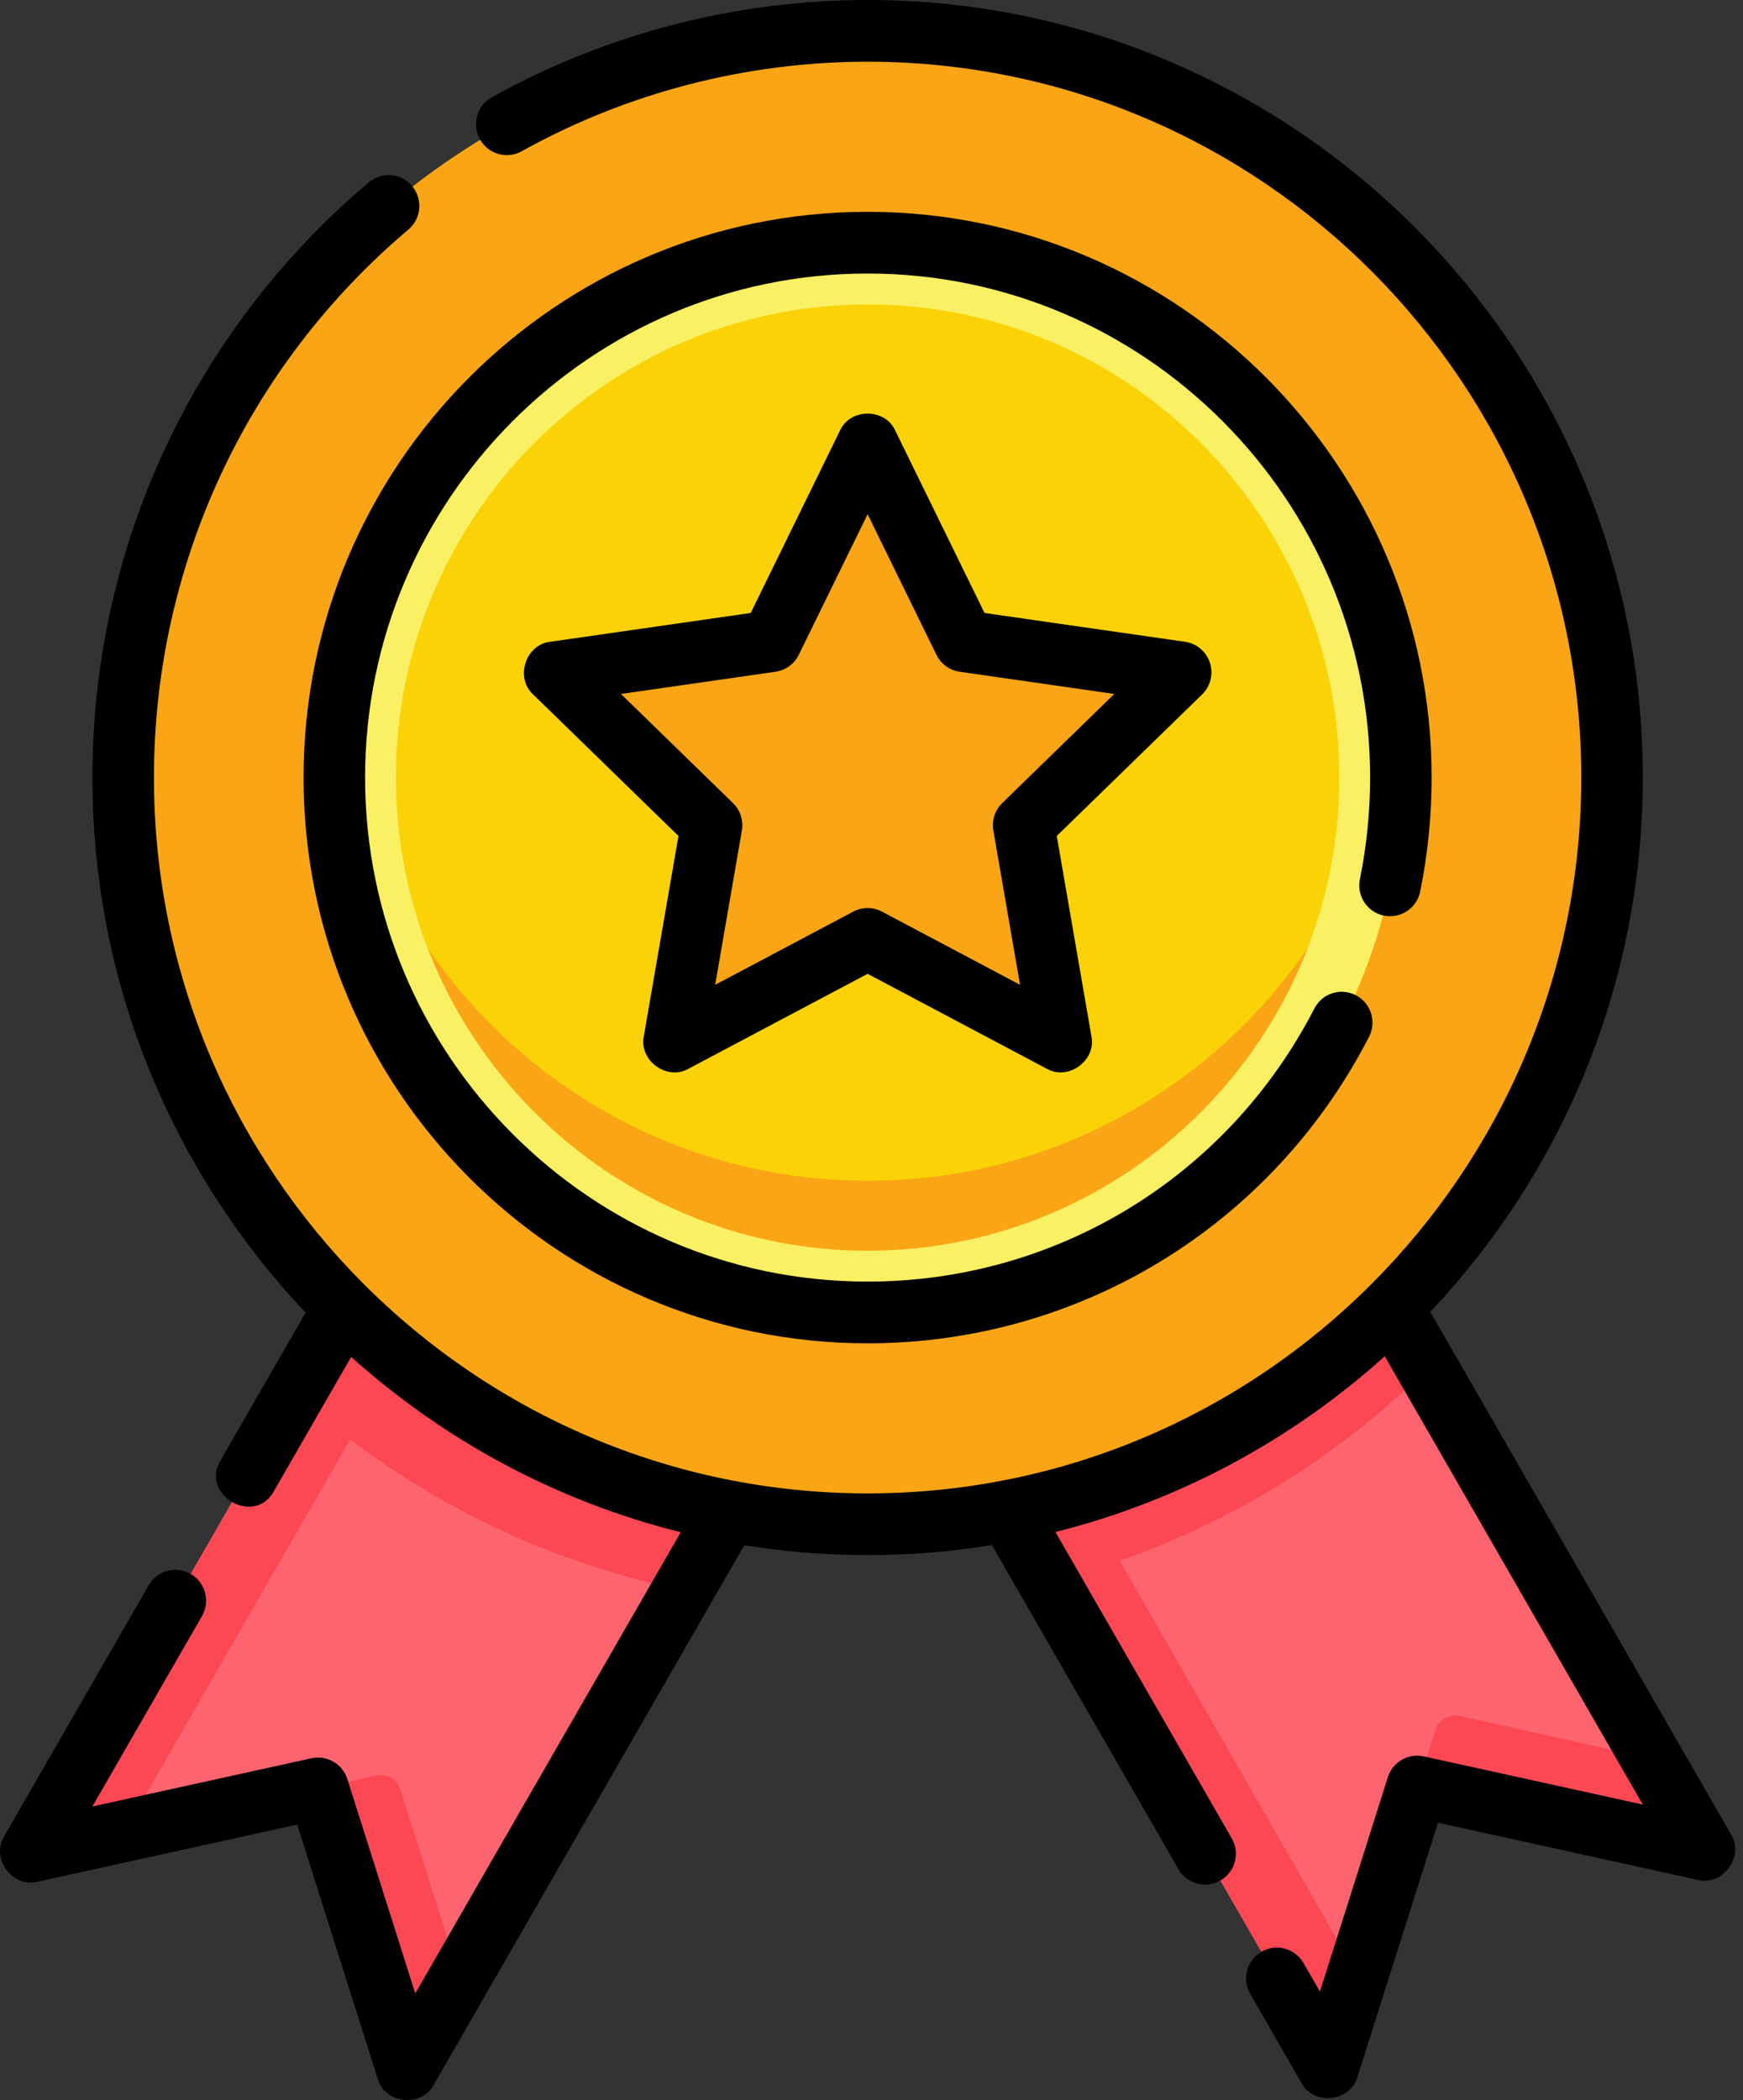
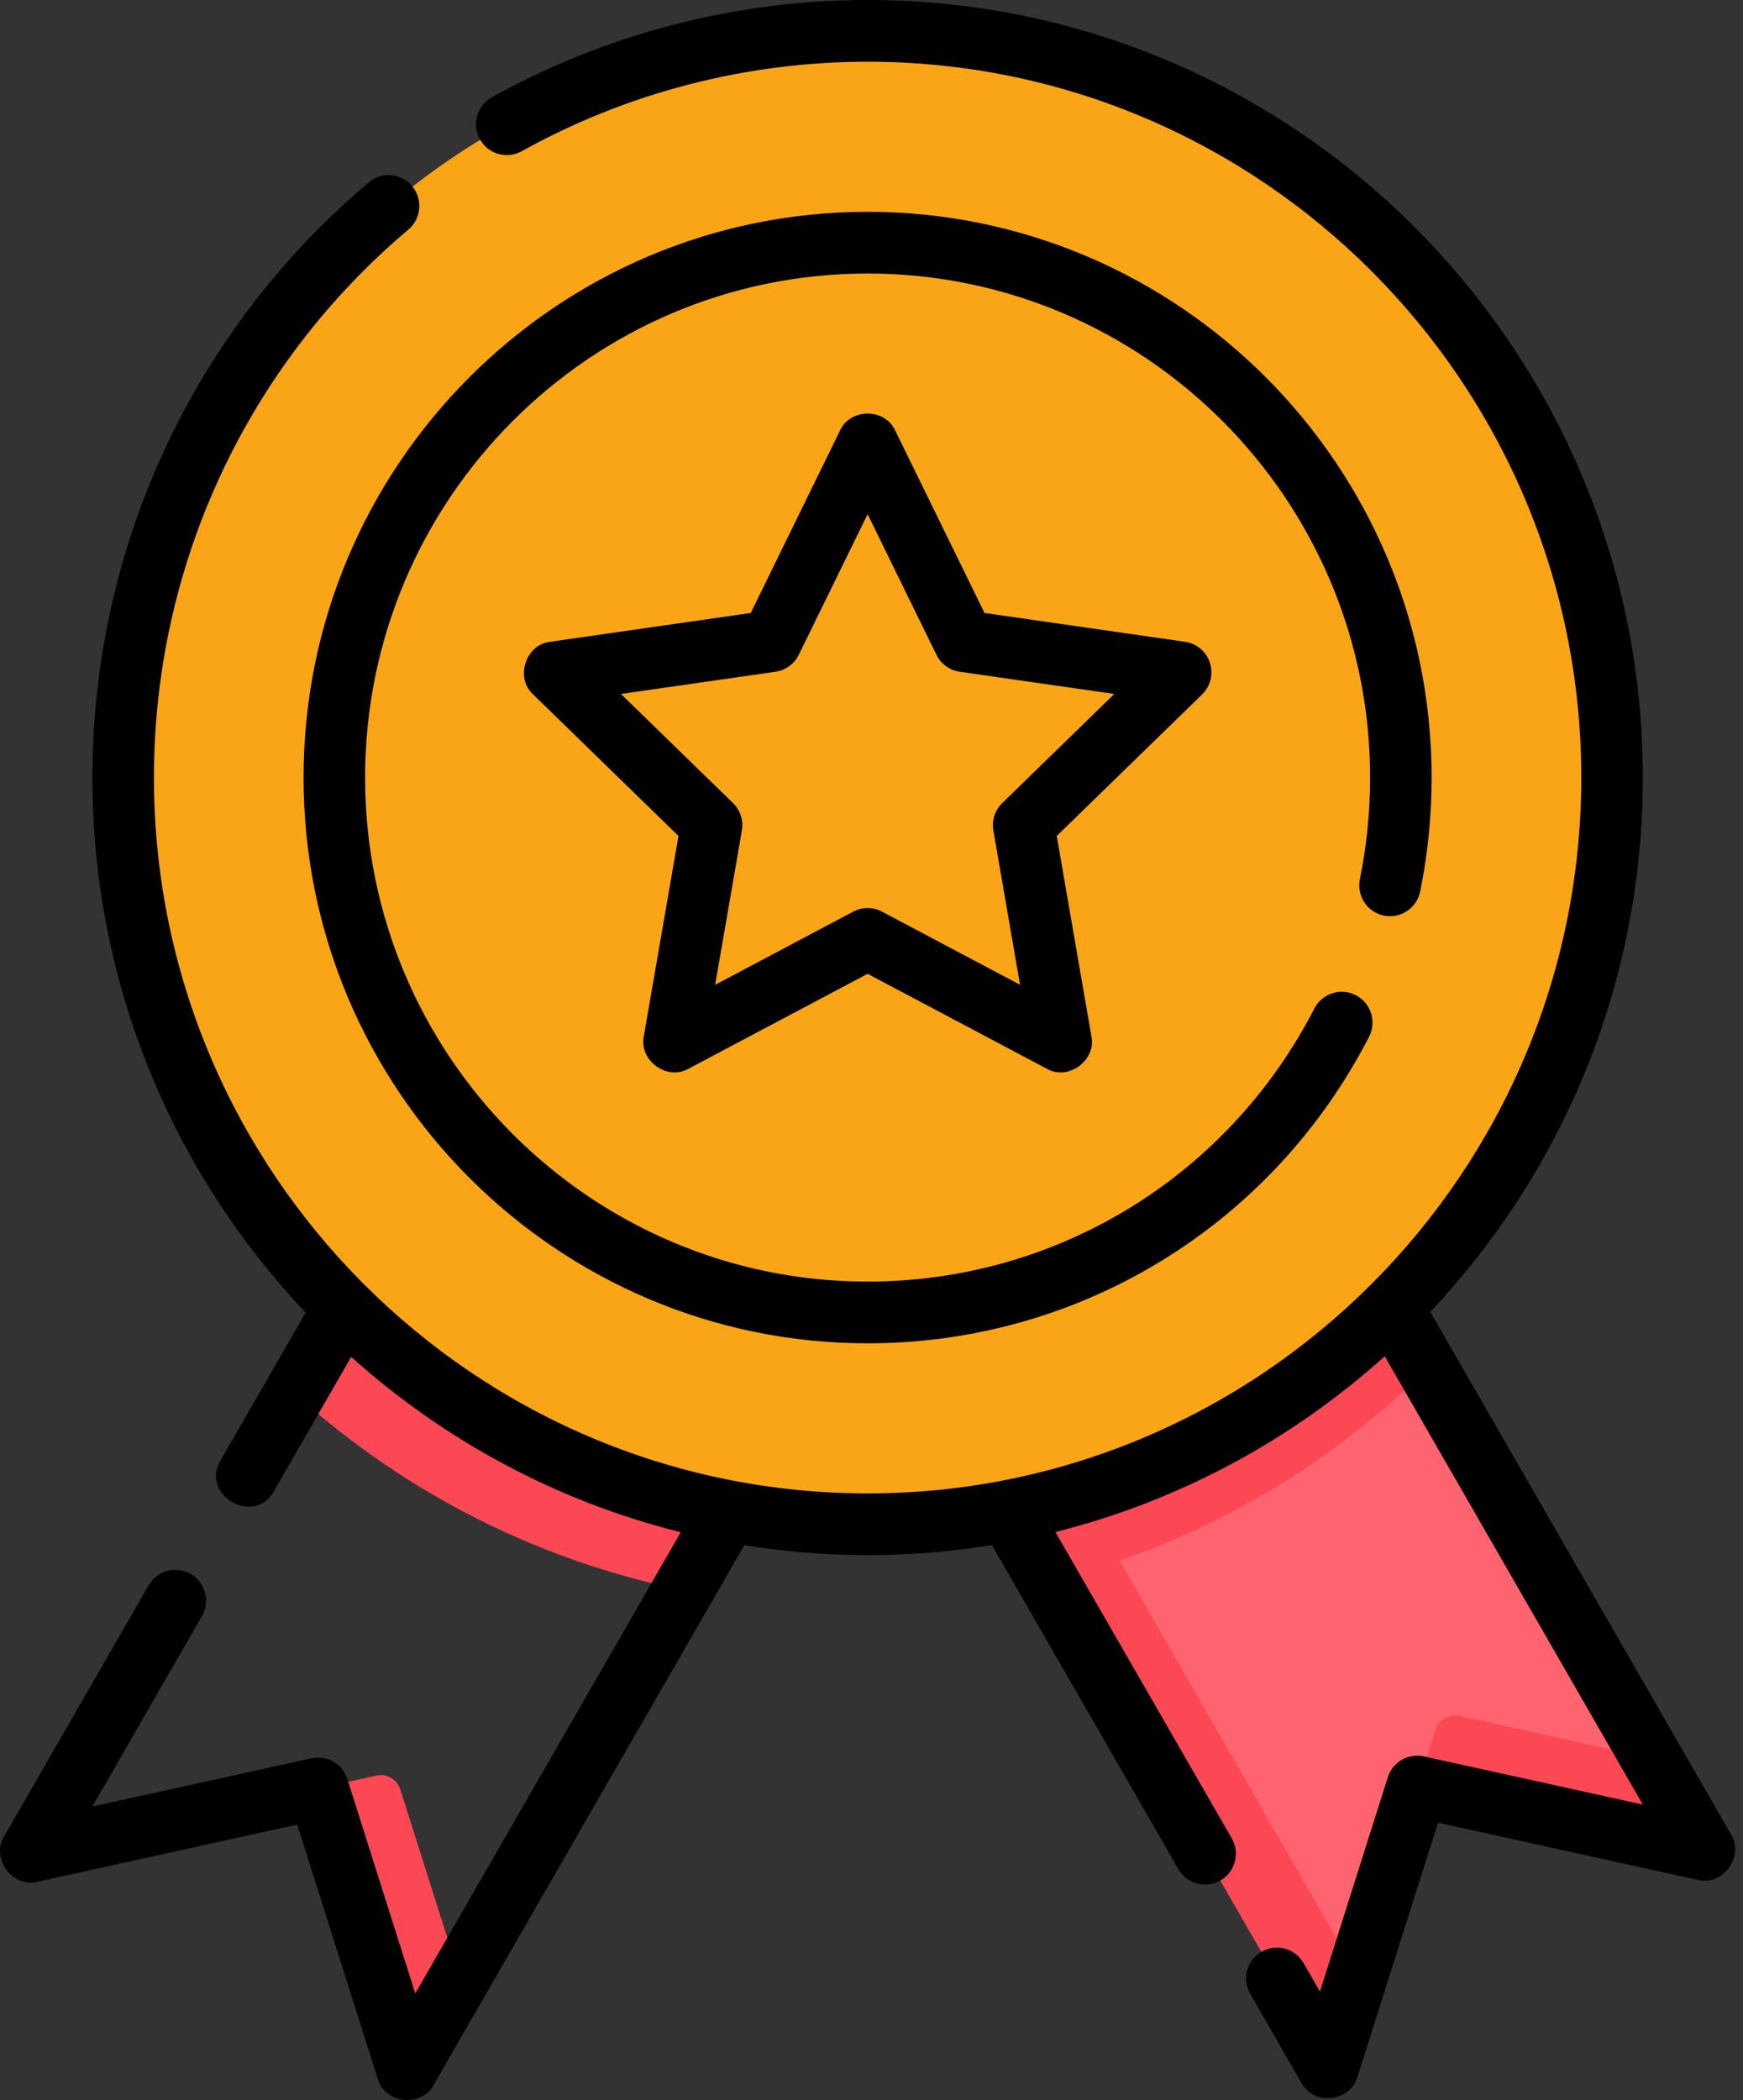
<svg xmlns="http://www.w3.org/2000/svg" width="166" height="200" viewBox="0 0 166 200" fill="none">
  <rect x="0" y="0" width="166" height="200" fill="#333333" stroke="none" />
  <path d="M157.998 175.211L134.97 170.143L127.833 192.675C127.319 194.295 125.125 194.533 124.277 193.06L95.789 143.571C109.822 140.531 122.308 133.324 131.895 123.309L160.111 172.329C160.958 173.8 159.655 175.576 157.998 175.211Z" fill="#FD646F" />
  <path d="M157.998 175.212L136.713 170.527C135.725 170.31 134.736 170.881 134.431 171.844L127.833 192.675C127.319 194.295 125.125 194.533 124.277 193.06L99.872 150.66L95.789 143.571C109.822 140.531 122.308 133.324 131.895 123.309L135.947 130.342L160.111 172.329C160.958 173.8 159.655 175.577 157.998 175.212Z" fill="#FD646F" />
  <path d="M157.999 175.211L136.715 170.527C135.727 170.312 134.738 170.882 134.434 171.843L136.725 164.724C137.034 163.764 138.023 163.197 139.008 163.416L157.323 167.487L160.113 172.332C160.96 173.8 159.656 175.578 157.999 175.211Z" fill="#FC4755" />
-   <path d="M69.921 142.978L40.982 193.241C40.134 194.713 37.94 194.476 37.427 192.856L30.829 172.025C30.523 171.062 29.534 170.49 28.547 170.707L7.261 175.392C5.604 175.757 4.302 173.98 5.149 172.51L32.063 125.75C42.112 135.276 55.665 140.631 69.921 142.978Z" fill="#FD646F" />
-   <path d="M35.872 132.705L11.888 174.371L7.262 175.39C5.605 175.756 4.302 173.979 5.149 172.508L28.059 132.705L34.254 121.914C35.922 123.493 37.665 124.994 39.481 126.405L35.872 132.705Z" fill="#FC4755" />
-   <path d="M43.803 188.333L40.978 193.24C40.13 194.713 37.939 194.478 37.423 192.857L30.825 172.026C30.52 171.061 29.531 170.491 28.543 170.706L35.841 169.101C36.828 168.883 37.817 169.455 38.122 170.418L43.803 188.333Z" fill="#FC4755" />
+   <path d="M43.803 188.333L40.978 193.24C40.13 194.713 37.939 194.478 37.423 192.857L30.825 172.026C30.52 171.061 29.531 170.491 28.543 170.706L35.841 169.101C36.828 168.883 37.817 169.455 38.122 170.418Z" fill="#FC4755" />
  <path d="M32.714 124.56L51.748 133.143L69.921 142.977L65.048 151.435C51.46 148.677 38.853 142.352 28.434 133.038C28.309 132.928 28.184 132.818 28.059 132.704L32.714 124.56Z" fill="#FC4755" />
  <path d="M135.947 130.342L131.895 123.309L110.457 132.771L95.789 143.571L97.438 146.434L101.486 153.465L124.277 193.059C125.125 194.532 127.319 194.295 127.833 192.674L129.284 188.093L106.631 148.634C117.597 144.818 127.581 138.609 135.947 130.342Z" fill="#FC4755" />
  <path d="M153.534 74.057C153.534 93.171 146.013 110.531 133.773 123.309C124.186 133.325 111.7 140.531 97.667 143.572C92.819 144.622 87.791 145.174 82.63 145.174C78.692 145.174 74.832 144.853 71.07 144.234C57.545 142.008 45.305 135.942 35.507 127.189C34.976 126.718 34.456 126.24 33.94 125.75C32.112 124.019 30.377 122.188 28.736 120.272C27.166 118.431 25.689 116.507 24.31 114.508C20.169 108.517 16.922 101.851 14.762 94.712C12.789 88.176 11.727 81.244 11.727 74.057C11.727 34.781 43.473 2.939 82.63 2.939C89.791 2.939 96.706 4.005 103.219 5.988C110.341 8.148 116.982 11.404 122.96 15.561C124.952 16.945 126.87 18.426 128.702 20.005C131.156 22.105 133.461 24.374 135.606 26.788C146.759 39.354 153.534 55.914 153.534 74.057Z" fill="#FAA515" />
-   <path d="M82.632 124.994C110.68 124.994 133.417 102.189 133.417 74.056C133.417 45.924 110.68 23.118 82.632 23.118C54.585 23.118 31.848 45.924 31.848 74.056C31.848 102.189 54.585 124.994 82.632 124.994Z" fill="#FAD207" />
-   <path d="M133.415 74.057C133.415 102.188 110.678 124.994 82.632 124.994C54.585 124.994 31.848 102.188 31.848 74.057C31.848 71.933 31.977 69.84 32.23 67.787C35.309 92.964 56.702 112.455 82.632 112.455C108.561 112.455 129.954 92.964 133.032 67.787C133.286 69.84 133.415 71.933 133.415 74.057Z" fill="#FAA515" />
-   <path fill-rule="evenodd" clip-rule="evenodd" d="M82.632 23.119C54.585 23.119 31.848 45.925 31.848 74.056C31.848 102.188 54.585 124.994 82.632 124.994C110.678 124.994 133.415 102.188 133.415 74.056C133.415 45.925 110.678 23.119 82.632 23.119ZM82.632 119.116C57.859 119.116 37.708 98.904 37.708 74.056C37.708 49.209 57.859 28.997 82.632 28.997C107.404 28.997 127.555 49.209 127.555 74.056C127.555 98.904 107.404 119.116 82.632 119.116Z" fill="#FAF063" />
  <path d="M84.384 45.889L91.361 60.139C91.645 60.72 92.198 61.122 92.838 61.214L108.516 63.467C110.12 63.697 110.762 65.669 109.601 66.799L98.229 77.872C97.767 78.322 97.557 78.97 97.667 79.605L100.377 95.261C100.654 96.861 98.972 98.08 97.537 97.321L83.544 89.906C82.972 89.602 82.287 89.602 81.715 89.906L67.722 97.321C66.288 98.081 64.606 96.861 64.883 95.261L67.593 79.605C67.703 78.97 67.492 78.322 67.031 77.872L55.659 66.799C54.498 65.668 55.14 63.697 56.744 63.467L72.422 61.214C73.062 61.122 73.615 60.72 73.899 60.139L80.875 45.889C81.59 44.429 83.67 44.429 84.384 45.889Z" fill="#FAA515" />
  <path d="M131.796 87.199C133.383 87.522 134.93 86.499 135.255 84.909C135.979 81.36 136.346 77.707 136.346 74.053C136.346 44.343 112.248 20.173 82.628 20.173C53.008 20.173 28.91 44.343 28.91 74.053C28.91 103.762 53.008 127.933 82.628 127.933C102.817 127.933 121.118 116.747 130.387 98.741C131.129 97.298 130.566 95.525 129.128 94.781C127.69 94.036 125.923 94.602 125.18 96.043C116.921 112.088 100.616 122.055 82.628 122.055C56.239 122.055 34.771 100.521 34.771 74.052C34.771 47.584 56.239 26.05 82.628 26.05C109.017 26.05 130.486 47.584 130.486 74.052C130.486 77.312 130.159 80.568 129.514 83.73C129.189 85.32 130.211 86.873 131.796 87.199Z" fill="black" />
  <path d="M115.23 63.122C114.885 62.056 113.965 61.28 112.859 61.121L93.763 58.377L85.261 41.008C84.289 38.85 80.971 38.85 80 41.008L71.498 58.377L52.401 61.121C50.052 61.38 49.031 64.548 50.776 66.138L64.617 79.616L61.317 98.681C60.838 100.995 63.518 102.957 65.573 101.782L82.63 92.743L99.688 101.782C101.739 102.957 104.424 100.995 103.943 98.681L100.643 79.616L114.485 66.138C115.287 65.358 115.576 64.188 115.23 63.122ZM95.451 76.481C94.756 77.158 94.439 78.135 94.605 79.093L97.148 93.789L83.999 86.821C83.142 86.367 82.118 86.367 81.261 86.821L68.112 93.789L70.655 79.093C70.821 78.135 70.504 77.158 69.809 76.481L59.139 66.091L73.86 63.975C74.819 63.837 75.648 63.233 76.075 62.361L82.63 48.971L89.185 62.361C89.612 63.233 90.441 63.837 91.399 63.975L106.121 66.091L95.451 76.481Z" fill="black" />
  <path d="M164.855 174.691L136.217 124.938C148.757 111.66 156.46 93.742 156.46 74.052C156.459 33.219 123.34 0 82.63 0C70.104 0 57.73 3.204 46.844 9.266C45.429 10.054 44.919 11.842 45.704 13.262C46.49 14.68 48.273 15.192 49.688 14.405C59.706 8.827 71.097 5.878 82.63 5.878C120.108 5.878 150.599 36.461 150.599 74.052C150.599 111.644 120.108 142.227 82.63 142.227C45.151 142.227 14.661 111.644 14.661 74.052C14.661 53.885 23.492 34.864 38.893 21.865C40.131 20.82 40.29 18.966 39.248 17.724C38.206 16.483 36.358 16.322 35.119 17.368C18.393 31.486 8.8 52.147 8.8 74.052C8.8 93.776 16.529 111.722 29.107 125.007L20.996 139.097C19.052 142.36 24.195 145.376 26.071 142.036L33.444 129.227C42.265 137.147 52.989 142.973 64.833 145.925L39.549 189.85L33.081 169.433C32.623 167.986 31.14 167.128 29.661 167.452L8.798 172.043L19.233 153.914C20.043 152.509 19.562 150.711 18.161 149.9C16.759 149.088 14.968 149.569 14.159 150.975L0.404 174.871C-0.901 176.97 1.171 179.823 3.569 179.212L28.305 173.768L35.974 197.977C36.644 200.358 40.133 200.746 41.304 198.556L70.885 147.164C74.711 147.78 78.632 148.105 82.629 148.105C86.658 148.105 90.611 147.774 94.466 147.148L112.233 178.015C112.775 178.958 113.76 179.484 114.773 179.484C115.27 179.484 115.774 179.357 116.235 179.09C117.637 178.278 118.117 176.481 117.308 175.075L100.516 145.903C112.355 142.936 123.071 137.097 131.882 129.166L156.459 171.863L135.597 167.273C134.118 166.947 132.635 167.806 132.176 169.254L125.709 189.671L124.144 186.953C123.335 185.548 121.543 185.066 120.142 185.878C118.741 186.689 118.26 188.487 119.07 189.892L123.953 198.377C125.125 200.568 128.613 200.179 129.283 197.798L136.952 173.589L161.688 179.033C164.089 179.641 166.159 176.791 164.855 174.691Z" fill="black" />
</svg>